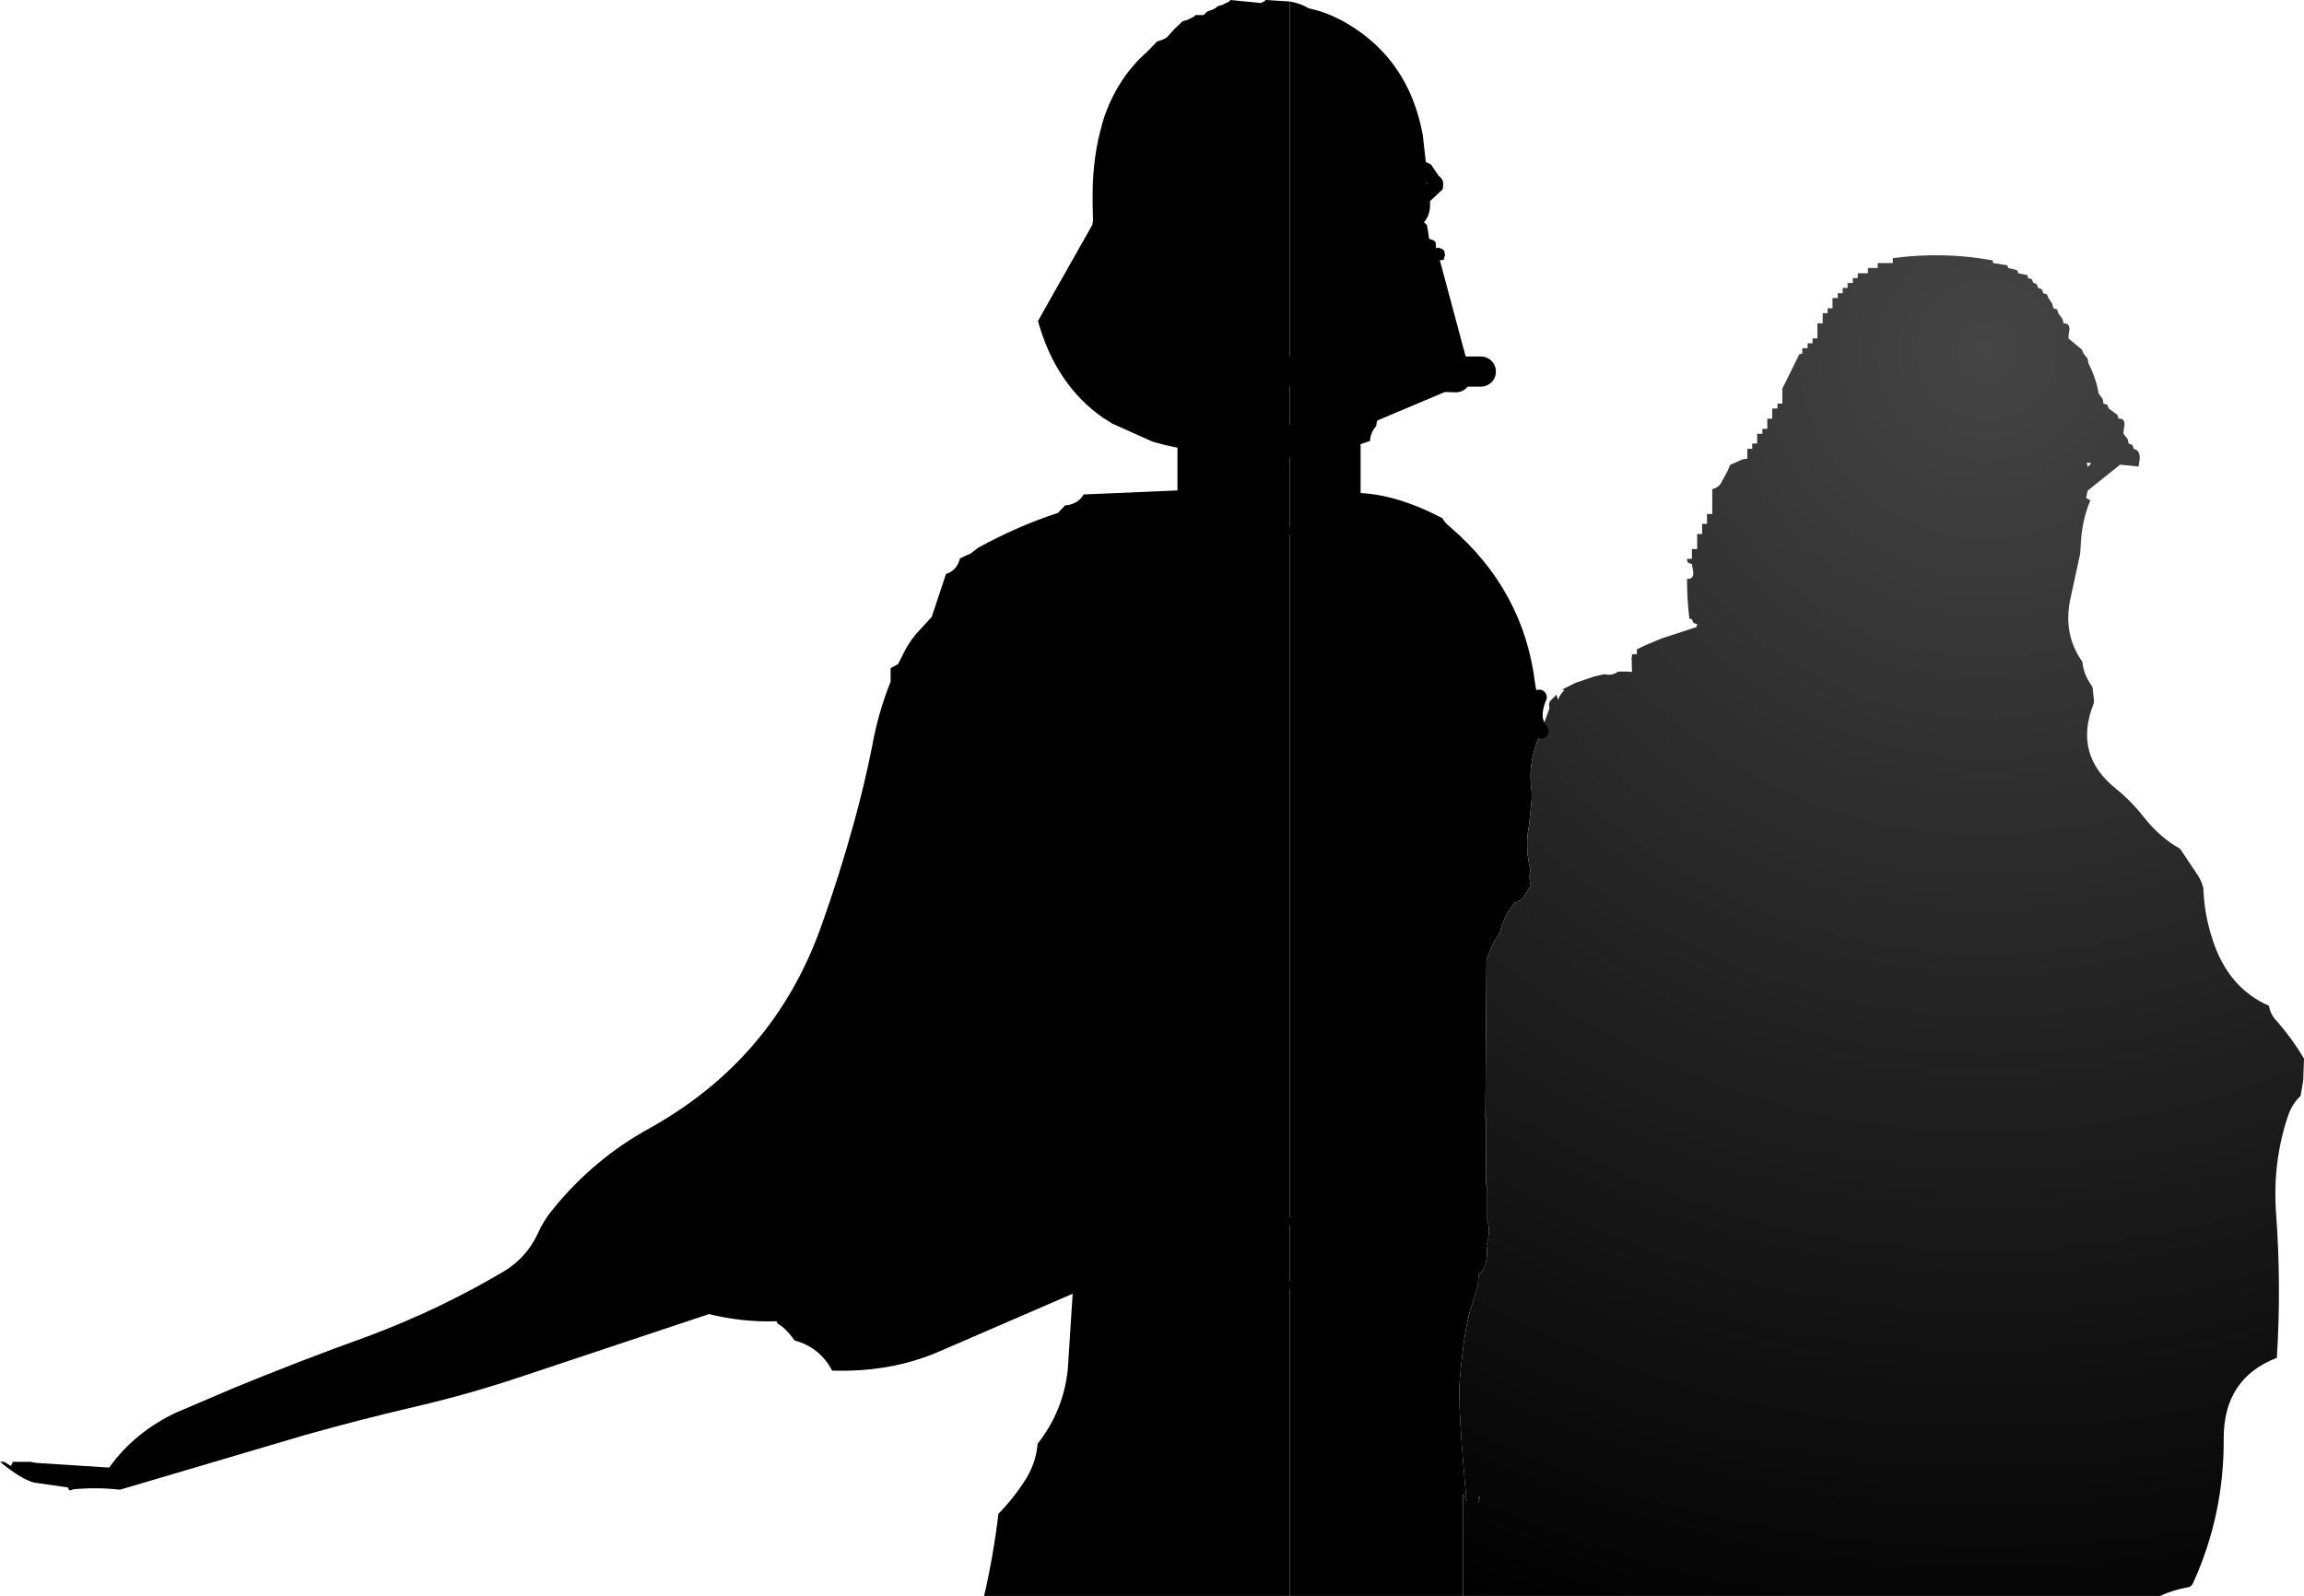
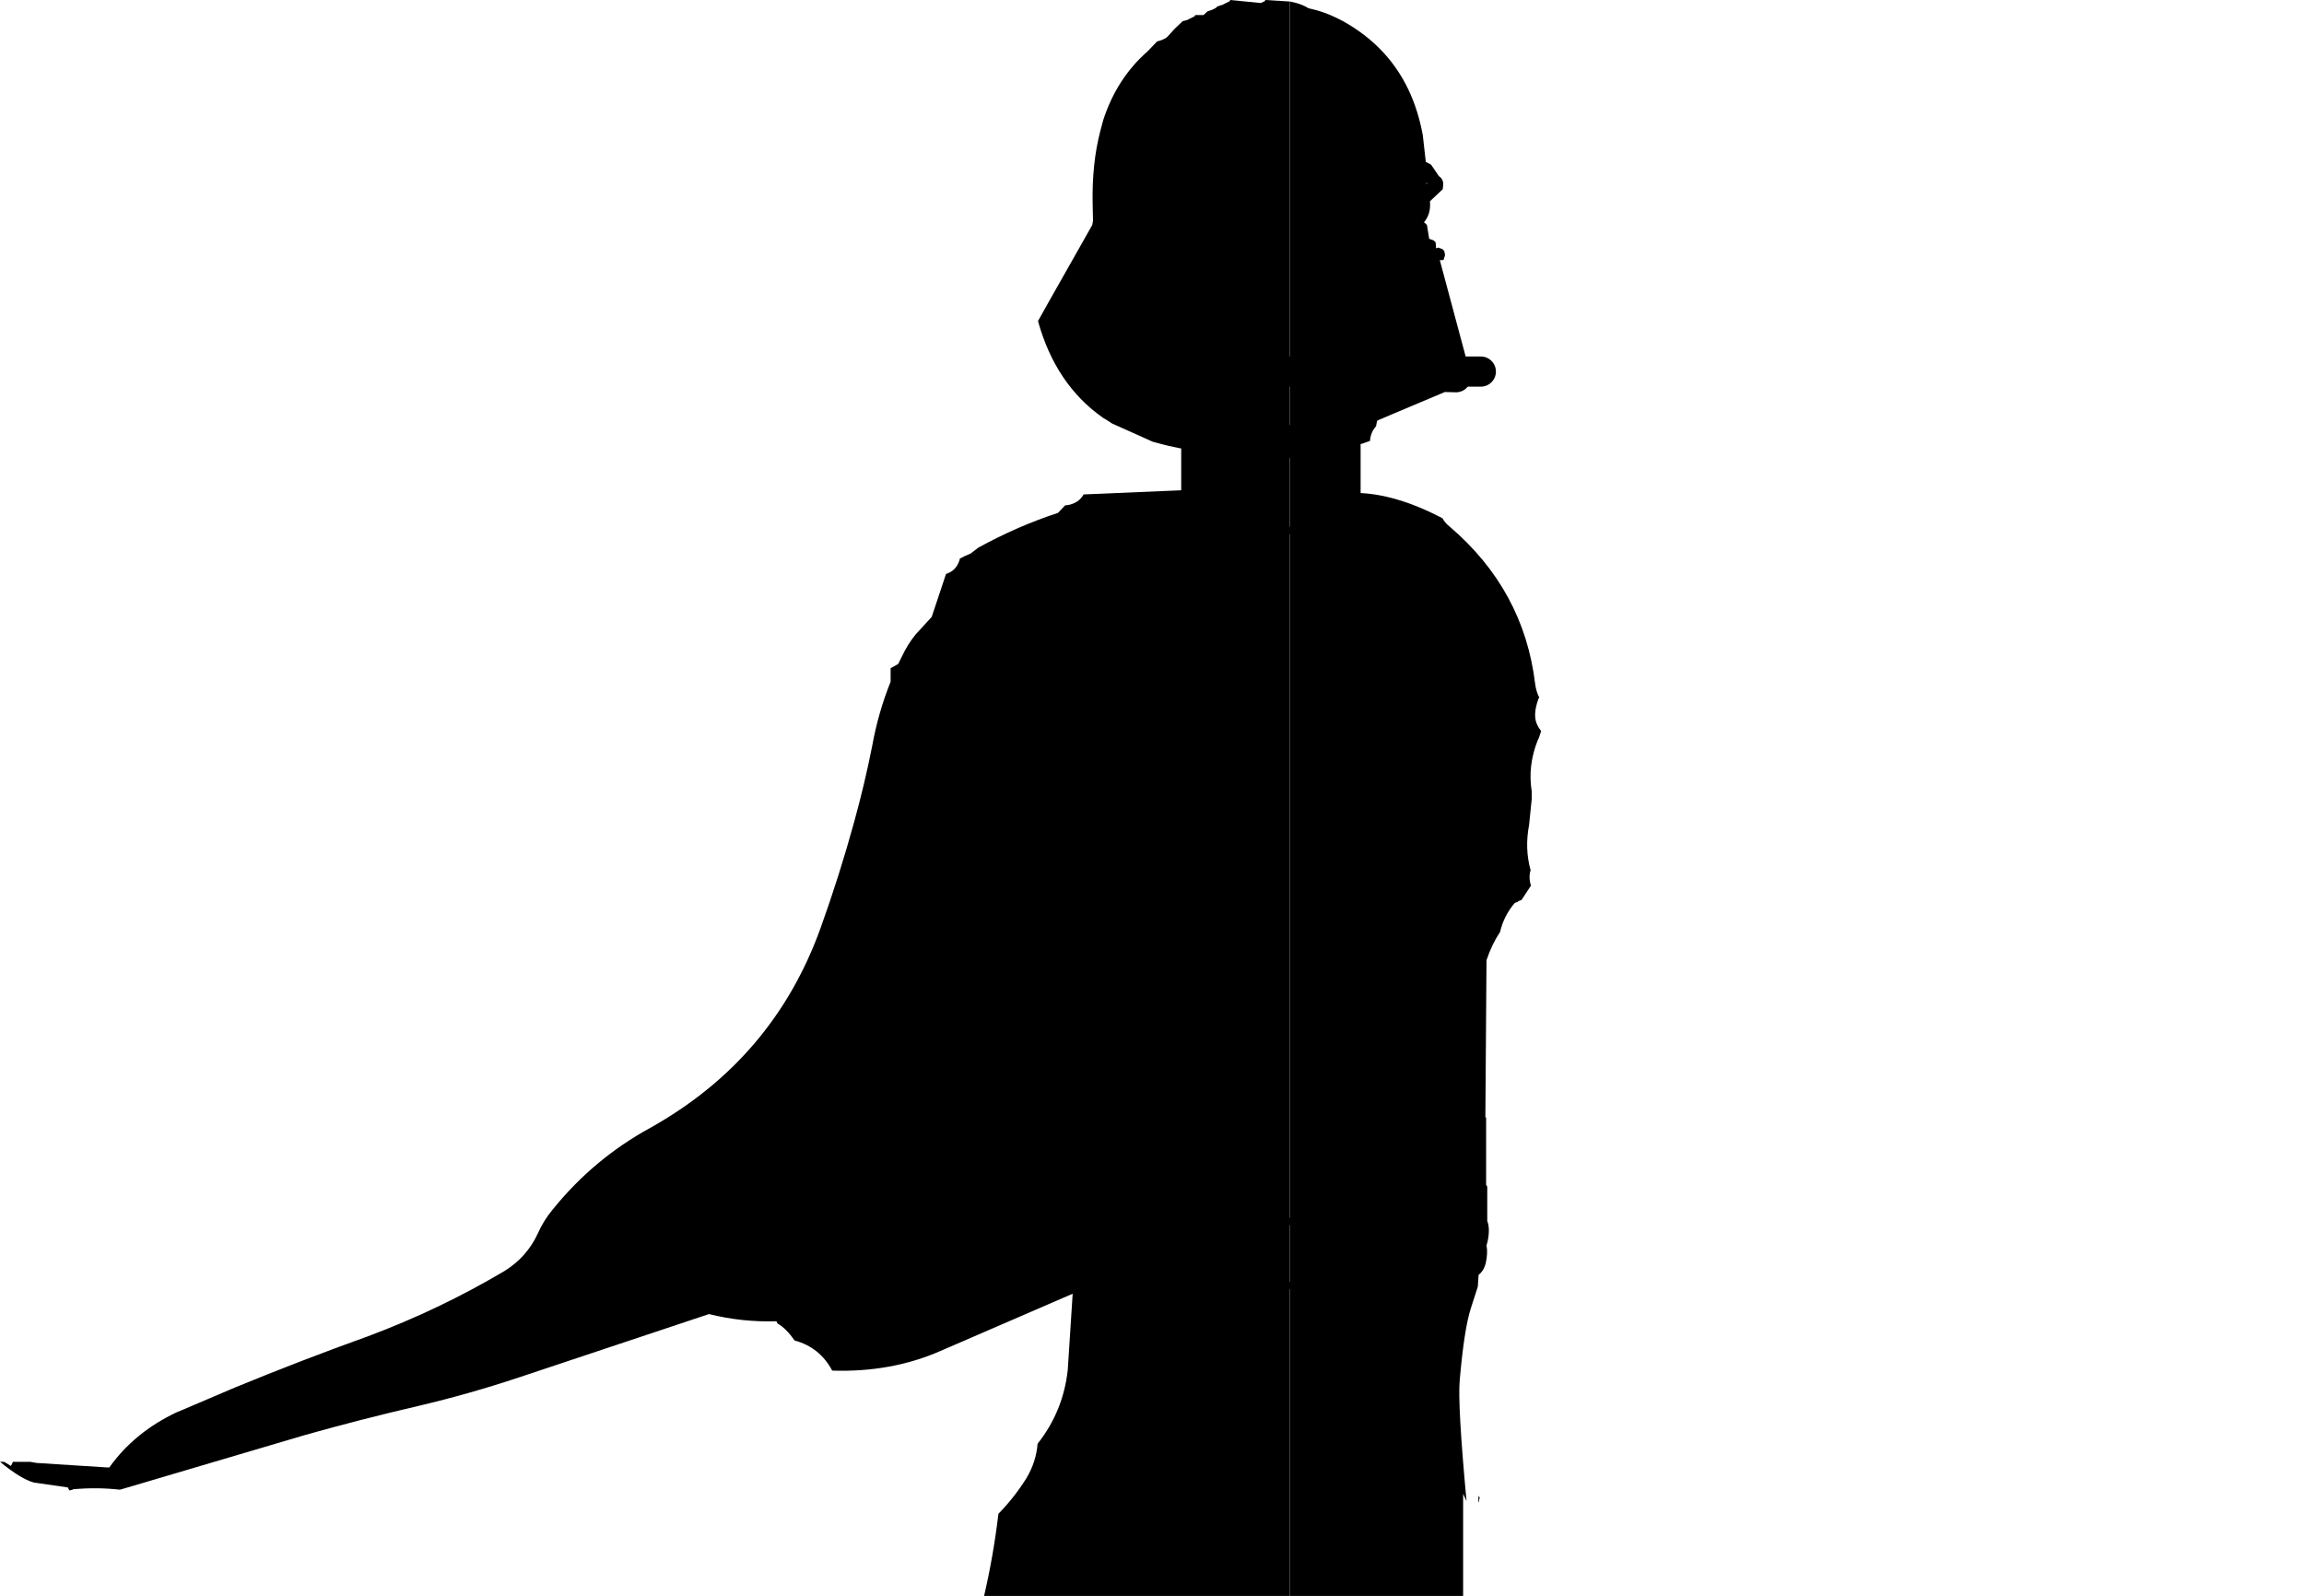
<svg xmlns="http://www.w3.org/2000/svg" height="211.75px" width="305.65px">
  <g transform="matrix(1.0, 0.0, 0.0, 1.0, 139.15, 105.85)">
    <path d="M17.55 -46.35 L17.25 -46.4 15.85 -46.7 15.25 -46.85 14.1 -47.15 14.0 -47.2 13.9 -47.2 13.75 -47.25 8.4 -49.65 7.7 -50.1 7.2 -50.4 Q0.9 -54.8 -1.45 -63.25 L-0.05 -65.75 5.75 -76.0 5.85 -76.55 5.8 -78.85 Q5.7 -84.15 6.8 -88.4 L7.2 -89.9 Q9.0 -95.45 13.05 -99.0 L14.35 -100.35 15.0 -100.55 15.5 -100.8 15.7 -100.95 16.7 -102.05 17.7 -103.0 17.8 -103.05 18.35 -103.2 19.35 -103.7 19.4 -103.85 20.5 -103.85 21.05 -104.35 21.65 -104.55 22.15 -104.8 22.35 -105.0 22.7 -105.1 22.7 -105.15 22.85 -105.15 23.0 -105.2 24.0 -105.7 24.05 -105.85 28.1 -105.45 28.65 -105.7 28.7 -105.85 31.95 -105.65 31.95 -56.55 31.95 -47.3 31.95 -35.45 31.95 56.2 31.95 64.7 31.95 105.9 -8.6 105.9 Q-7.35 100.5 -6.7 95.0 -4.6 92.85 -3.0 90.3 -1.7 88.15 -1.5 85.7 1.9 81.4 2.5 75.9 L3.15 65.8 -14.4 73.4 Q-20.9 76.25 -28.75 76.0 -30.4 72.9 -33.75 72.0 -34.25 71.25 -34.9 70.6 -35.4 70.1 -36.0 69.75 L-36.15 69.45 Q-40.65 69.6 -45.1 68.5 L-70.3 76.9 Q-76.9 79.1 -83.7 80.7 -91.25 82.45 -98.7 84.55 L-122.55 91.6 -123.25 91.8 Q-126.3 91.45 -129.5 91.75 L-129.5 91.8 -129.95 91.9 -130.1 91.6 -130.15 91.5 -134.65 90.85 Q-136.35 90.4 -139.15 88.1 L-138.6 88.1 -137.7 88.65 -137.5 88.25 -137.45 88.1 -135.15 88.1 -134.3 88.25 -124.9 88.85 -124.65 88.85 Q-121.3 84.15 -115.65 81.5 L-115.15 81.3 -108.0 78.25 Q-99.25 74.65 -90.35 71.45 -80.85 67.9 -72.25 62.8 -69.25 60.95 -67.8 57.8 -67.05 56.1 -65.85 54.65 -60.4 47.9 -52.9 43.8 -36.55 34.65 -30.3 17.3 -27.8 10.35 -25.85 3.25 -24.45 -1.8 -23.45 -6.85 -22.65 -11.3 -21.0 -15.4 L-21.0 -15.45 -21.0 -17.2 -20.0 -17.75 -19.45 -18.85 Q-18.75 -20.35 -17.7 -21.65 L-15.55 -24.0 -13.65 -29.7 Q-12.2 -30.15 -11.8 -31.75 L-11.1 -32.1 -10.4 -32.4 -9.35 -33.2 Q-4.15 -36.05 1.2 -37.8 L2.15 -38.8 2.6 -38.85 Q4.0 -39.15 4.6 -40.25 L17.55 -40.8 17.55 -46.35 M31.7 -35.4 L31.95 -35.45 31.7 -35.4 M17.55 -40.8 L17.55 -38.6 19.95 -37.5 20.9 -37.1 22.25 -36.6 Q25.15 -35.65 27.95 -35.4 25.15 -35.65 22.25 -36.6 L20.9 -37.1 19.95 -37.5 17.55 -38.6 17.55 -40.8 M25.85 -68.55 L16.5 -56.55 31.95 -56.55 16.5 -56.55 25.85 -68.55 M26.5 -65.75 L26.5 -65.25 26.5 -61.9 26.5 -59.25 26.5 -58.4 26.5 -57.55 26.5 -58.4 26.5 -59.25 26.5 -61.9 26.5 -65.25 26.5 -65.75 M29.15 -65.75 L29.15 -65.25 29.15 -61.9 29.15 -59.25 29.15 -58.4 29.15 -59.25 29.15 -61.9 29.15 -65.25 29.15 -65.75 M31.25 -67.8 L31.05 -68.1 31.25 -67.8 M31.15 -46.95 L31.95 -47.3 31.15 -46.95 M31.95 56.2 L14.2 56.2 14.2 64.7 31.95 64.7 14.2 64.7 14.2 56.2 31.95 56.2" fill="#000000" fill-rule="evenodd" stroke="none" />
    <path d="M31.95 -47.3 L31.15 -46.95" fill="none" stroke="#000000" stroke-linecap="round" stroke-linejoin="round" stroke-width="4.0" />
-     <path d="M17.55 -40.8 L17.55 -46.35 M31.05 -68.1 L31.25 -67.8 M29.15 -58.4 L29.15 -59.25 29.15 -61.9 29.15 -65.25 29.15 -65.75 M26.5 -57.55 L26.5 -58.4 26.5 -59.25 26.5 -61.9 26.5 -65.25 26.5 -65.75 M31.95 -56.55 L16.5 -56.55 25.85 -68.55 M27.95 -35.4 Q25.15 -35.65 22.25 -36.6 L20.9 -37.1 19.95 -37.5 17.55 -38.6 17.55 -40.8 M31.95 -35.45 L31.7 -35.4 M31.95 64.7 L14.2 64.7 14.2 56.2 31.95 56.2" fill="none" stroke="#000000" stroke-linecap="round" stroke-linejoin="round" stroke-width="1.0" />
    <path d="M54.95 105.9 L31.95 105.9 31.95 64.7 31.95 56.2 31.95 -35.45 31.95 -47.3 31.95 -56.55 31.95 -105.65 Q33.4 -105.4 34.45 -104.75 36.35 -104.35 38.0 -103.55 L39.0 -103.05 Q42.15 -101.3 44.4 -98.85 48.4 -94.5 49.6 -87.9 L50.0 -84.35 50.15 -84.3 50.7 -84.0 51.45 -82.9 51.75 -82.45 51.8 -82.45 52.05 -82.2 Q52.35 -81.85 52.3 -81.3 L52.25 -80.75 50.55 -79.15 Q50.7 -77.45 49.75 -76.35 L49.9 -76.25 50.15 -76.0 50.45 -74.15 50.5 -74.15 51.05 -73.95 51.3 -73.7 51.35 -73.1 51.35 -72.9 51.65 -73.0 52.2 -72.8 52.45 -72.55 52.55 -72.0 52.35 -71.35 50.95 -71.3 Q50.65 -71.65 50.7 -72.15 L50.75 -72.3 50.3 -72.25 49.85 -71.1 53.75 -56.55 47.1 -56.55 46.9 -56.1 45.05 -53.1 44.8 -52.75 Q43.65 -51.0 43.4 -49.3 42.65 -48.45 42.6 -47.35 L40.85 -46.75 40.85 -40.45 Q45.95 -40.35 52.2 -37.1 52.55 -36.45 53.2 -35.95 63.0 -27.55 64.5 -15.15 64.6 -14.3 64.95 -13.5 L65.05 -13.35 64.95 -13.15 Q64.1 -10.85 64.85 -9.55 L64.95 -9.35 65.3 -8.85 65.0 -7.95 64.95 -7.85 64.85 -7.65 Q63.5 -4.25 64.05 -0.85 L64.05 0.15 63.7 3.6 Q63.1 6.75 63.9 9.6 63.6 10.6 63.95 11.65 L62.7 13.55 Q62.35 13.65 62.1 13.85 L61.8 13.95 Q60.35 15.65 59.85 17.8 58.75 19.45 58.05 21.55 L57.9 42.4 58.0 42.4 58.0 51.35 58.15 51.6 58.15 56.15 Q58.55 57.15 58.2 58.85 L58.05 59.4 Q58.25 60.35 57.95 61.75 57.7 62.75 57.0 63.3 L56.9 64.85 56.0 67.65 Q55.1 70.35 54.5 77.25 54.2 80.4 55.4 93.3 L54.95 92.35 54.95 97.9 54.95 99.3 54.95 105.9 M50.1 -81.6 L50.1 -81.55 50.0 -81.4 50.2 -81.55 50.1 -81.6 M31.95 -56.55 L33.1 -56.55 46.9 -56.1 33.1 -56.55 31.95 -56.55 M33.1 -56.55 L38.5 -56.55 47.1 -56.55 38.5 -56.55 33.1 -56.55 M31.95 -35.45 Q34.55 -35.7 37.05 -36.7 L38.45 -37.3 40.85 -38.6 40.85 -40.45 40.85 -38.6 38.45 -37.3 37.05 -36.7 Q34.55 -35.7 31.95 -35.45 M33.05 -61.1 L33.8 -61.9 33.05 -61.1 M38.5 -56.55 L38.0 -57.3 38.5 -56.55 M31.95 -47.3 L44.8 -52.75 31.95 -47.3 M31.95 64.7 L42.95 64.7 42.95 56.2 31.95 56.2 42.95 56.2 42.95 64.7 31.95 64.7 M57.0 93.45 L56.95 93.5 57.0 92.6 57.15 92.85 57.0 93.45" fill="#000000" fill-rule="evenodd" stroke="none" />
-     <path d="M65.3 -8.85 L66.4 -11.85 66.35 -12.35 Q66.35 -12.75 66.7 -13.05 L67.35 -13.7 67.35 -13.6 67.55 -13.0 Q67.8 -13.75 68.4 -14.3 L68.05 -14.35 69.85 -15.25 72.35 -16.1 73.65 -16.4 Q74.35 -16.25 74.85 -16.4 75.2 -16.5 75.45 -16.7 L75.5 -16.75 76.05 -16.75 76.7 -16.75 77.35 -16.7 77.3 -18.7 77.35 -18.7 77.35 -19.05 77.95 -19.05 78.0 -19.05 78.0 -19.7 79.15 -20.25 81.3 -21.15 85.9 -22.65 86.0 -23.05 85.5 -23.2 85.3 -23.7 85.0 -23.75 84.95 -23.85 Q84.65 -26.45 84.65 -29.05 85.75 -28.95 85.4 -30.4 L85.3 -31.0 84.8 -31.2 Q84.65 -31.35 84.65 -31.7 L85.3 -31.7 85.3 -32.35 85.3 -33.0 86.0 -33.0 86.0 -33.7 86.0 -35.0 86.65 -35.0 86.65 -35.7 86.65 -36.35 87.3 -36.35 87.3 -37.0 87.3 -37.65 88.0 -37.65 88.0 -38.35 88.0 -40.95 88.45 -41.1 88.95 -41.45 89.1 -41.65 90.05 -43.4 90.35 -44.15 92.0 -44.9 92.65 -45.0 92.65 -45.65 92.65 -46.3 93.3 -46.3 93.3 -47.0 93.95 -47.0 93.95 -47.65 93.95 -48.3 94.65 -48.3 94.65 -48.95 95.3 -48.95 95.3 -49.65 95.3 -50.3 95.95 -50.3 95.95 -50.95 95.95 -51.65 96.65 -51.65 96.65 -52.3 97.3 -52.3 97.3 -52.95 97.3 -54.3 99.55 -58.85 99.95 -58.95 99.95 -59.65 100.65 -59.65 100.65 -60.3 101.3 -60.3 101.3 -60.95 101.95 -60.95 101.95 -61.65 101.95 -62.95 102.65 -62.95 102.65 -63.65 102.65 -64.3 103.3 -64.3 103.3 -64.95 103.95 -64.95 103.95 -65.65 103.95 -66.3 104.65 -66.3 104.65 -66.95 105.3 -66.95 105.3 -67.65 105.95 -67.65 105.95 -68.3 106.65 -68.3 106.65 -68.95 107.3 -68.95 107.3 -69.6 107.95 -69.6 108.65 -69.6 108.65 -70.3 109.3 -70.3 109.95 -70.3 109.95 -70.95 111.3 -70.95 111.95 -70.95 111.95 -71.6 Q118.7 -72.5 125.2 -71.3 L125.25 -70.95 127.15 -70.65 127.25 -70.3 128.45 -70.0 128.6 -69.6 129.8 -69.35 129.9 -68.95 130.4 -68.8 130.6 -68.3 Q130.9 -68.3 131.05 -68.1 L131.25 -67.65 131.75 -67.45 131.9 -66.95 132.4 -66.8 132.6 -66.3 133.1 -65.55 133.25 -64.95 133.75 -64.8 133.9 -64.3 134.45 -63.55 134.6 -62.95 Q135.65 -63.0 135.3 -61.6 L135.25 -60.95 137.05 -59.45 137.25 -58.95 137.8 -58.25 137.9 -57.65 Q138.7 -56.15 139.15 -54.25 L139.25 -53.65 139.8 -52.9 139.9 -52.3 140.4 -52.15 140.6 -51.65 141.75 -50.8 141.9 -50.3 Q142.95 -50.4 142.6 -48.95 L142.55 -48.3 143.1 -47.6 143.25 -47.0 143.75 -46.8 143.9 -46.3 Q145.0 -46.1 144.6 -44.3 L144.55 -43.95 142.1 -44.2 137.8 -40.75 137.6 -39.8 138.15 -39.45 Q137.05 -36.8 136.9 -33.85 L136.85 -33.85 136.9 -33.8 136.8 -32.35 135.55 -26.6 Q134.45 -21.75 137.1 -18.05 137.25 -16.4 138.25 -15.0 L138.45 -14.65 138.65 -12.8 138.6 -12.5 Q135.9 -5.75 141.5 -1.25 143.55 0.4 145.2 2.5 147.4 5.3 150.05 6.75 L152.2 9.95 Q152.85 10.85 153.15 11.95 153.25 15.4 154.35 18.75 156.4 25.2 161.85 27.6 162.0 28.55 162.6 29.3 164.8 31.75 166.5 34.6 L166.4 37.5 166.05 39.55 Q164.9 40.65 164.4 42.15 162.3 48.3 162.8 55.2 163.5 64.7 162.9 74.3 155.8 77.05 155.85 85.05 155.9 95.15 151.8 104.15 151.55 104.7 151.1 104.75 149.1 105.1 147.4 105.9 L54.95 105.9 54.95 99.3 54.95 97.9 54.95 92.35 55.4 93.3 Q54.2 80.4 54.5 77.25 55.1 70.35 56.0 67.65 L56.9 64.85 57.0 63.3 Q57.7 62.75 57.95 61.75 58.25 60.35 58.05 59.4 L58.2 58.85 Q58.55 57.15 58.15 56.15 L58.15 51.6 58.0 51.35 58.0 42.4 57.9 42.4 58.05 21.55 Q58.75 19.45 59.85 17.8 60.35 15.65 61.8 13.95 L62.1 13.85 Q62.35 13.65 62.7 13.55 L63.95 11.65 Q63.6 10.6 63.9 9.6 63.1 6.75 63.7 3.6 L64.05 0.15 64.05 -0.85 Q63.5 -4.25 64.85 -7.65 L64.95 -7.85 65.0 -7.95 65.3 -8.85 M138.2 -44.45 L137.7 -44.45 137.8 -43.9 138.2 -44.3 138.2 -44.45 M57.0 93.45 L57.15 92.85 57.0 92.6 56.95 93.5 57.0 93.45" fill="url(#gradient0)" fill-rule="evenodd" stroke="none" />
    <path d="M49.85 -71.1 L53.75 -56.55 57.3 -56.55 M46.9 -56.1 L33.1 -56.55 31.95 -56.55 M46.9 -56.1 L52.15 -55.85 53.75 -56.55 47.1 -56.55 38.5 -56.55 33.1 -56.55 M52.15 -55.85 L54.0 -55.8 53.75 -56.55 M44.8 -52.75 L52.15 -55.85 M44.8 -52.75 L31.95 -47.3" fill="none" stroke="#000000" stroke-linecap="round" stroke-linejoin="round" stroke-width="4.0" />
-     <path d="M38.0 -57.3 L38.5 -56.55 M33.8 -61.9 L33.05 -61.1 M40.85 -40.45 L40.85 -38.6 38.45 -37.3 37.05 -36.7 Q34.55 -35.7 31.95 -35.45 M40.85 -46.75 L40.85 -40.45 M31.95 56.2 L42.95 56.2 42.95 64.7 31.95 64.7" fill="none" stroke="#000000" stroke-linecap="round" stroke-linejoin="round" stroke-width="1.0" />
-     <path d="M65.05 -13.35 L64.95 -13.15 Q64.1 -10.85 64.85 -9.55 L64.95 -9.35 65.3 -8.85" fill="none" stroke="#000000" stroke-linecap="round" stroke-linejoin="round" stroke-width="2.0" />
+     <path d="M38.0 -57.3 L38.5 -56.55 L33.05 -61.1 M40.85 -40.45 L40.85 -38.6 38.45 -37.3 37.05 -36.7 Q34.55 -35.7 31.95 -35.45 M40.85 -46.75 L40.85 -40.45 M31.95 56.2 L42.95 56.2 42.95 64.7 31.95 64.7" fill="none" stroke="#000000" stroke-linecap="round" stroke-linejoin="round" stroke-width="1.0" />
  </g>
  <defs>
    <radialGradient cx="0" cy="0" gradientTransform="matrix(0.221, 0.0, 0.0, 0.221, 124.35, -59.3)" gradientUnits="userSpaceOnUse" id="gradient0" r="819.2" spreadMethod="pad">
      <stop offset="0.0" stop-color="#454545" />
      <stop offset="1.0" stop-color="#000000" />
    </radialGradient>
  </defs>
</svg>